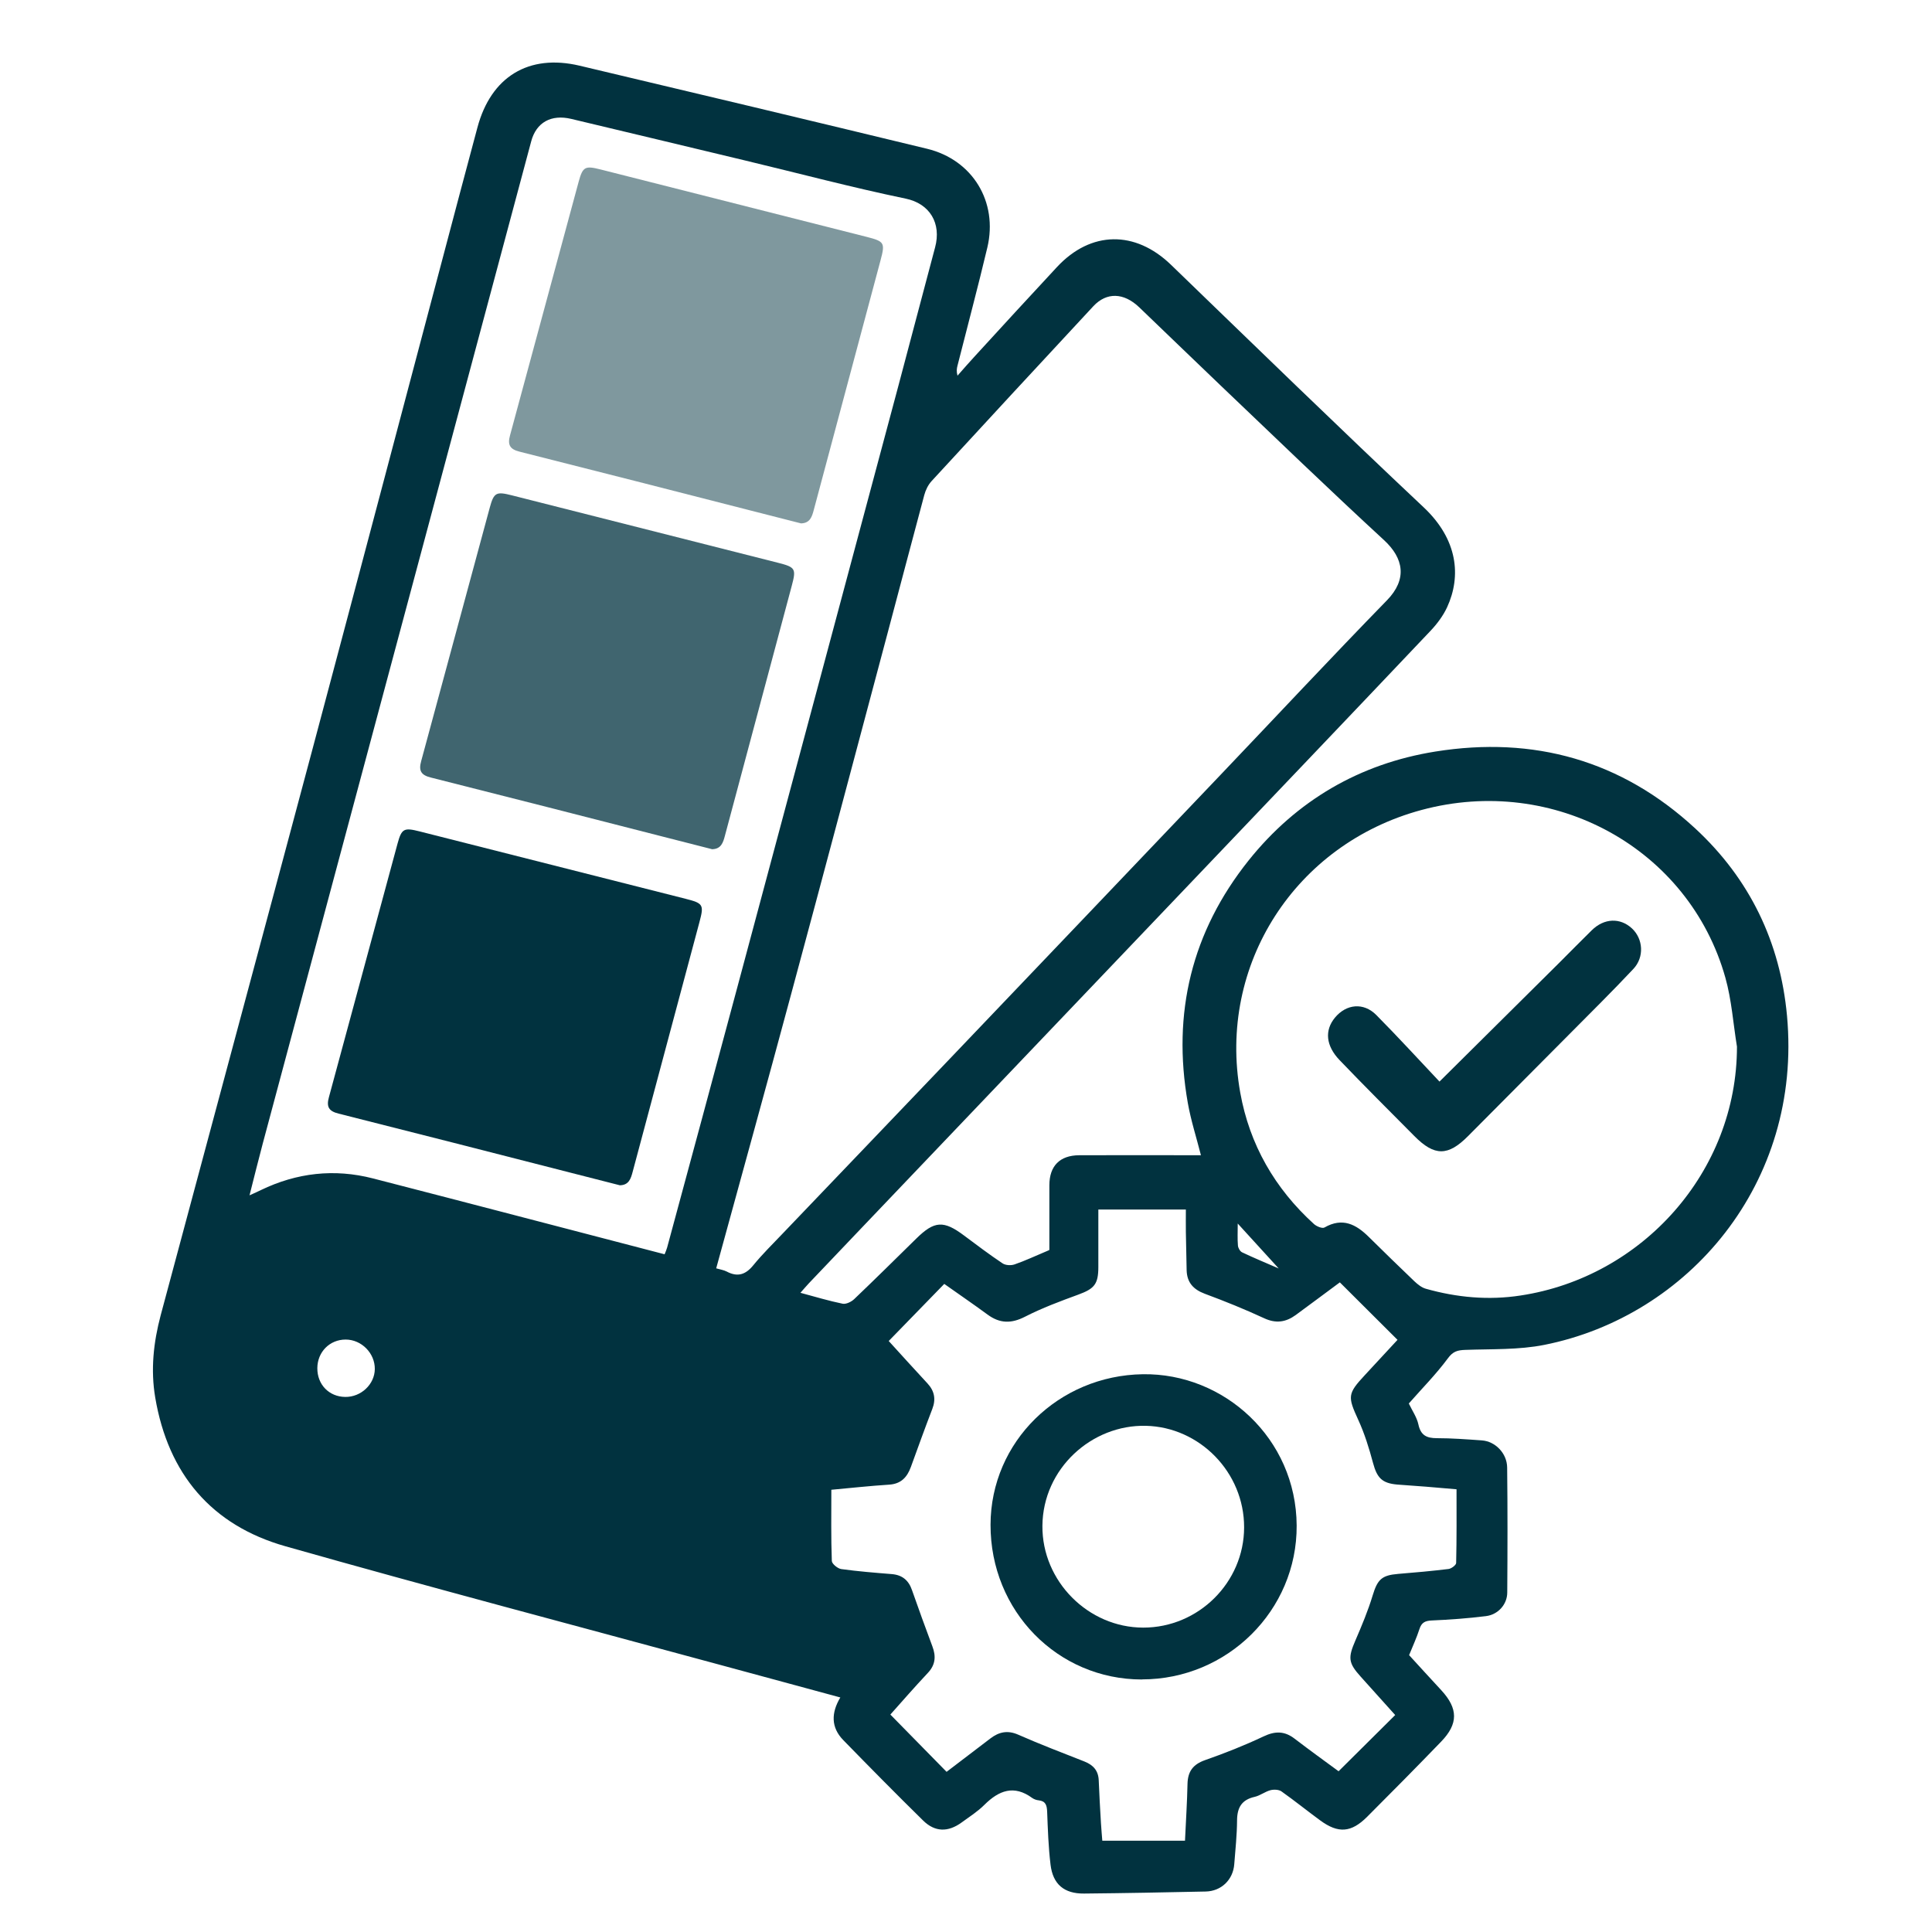
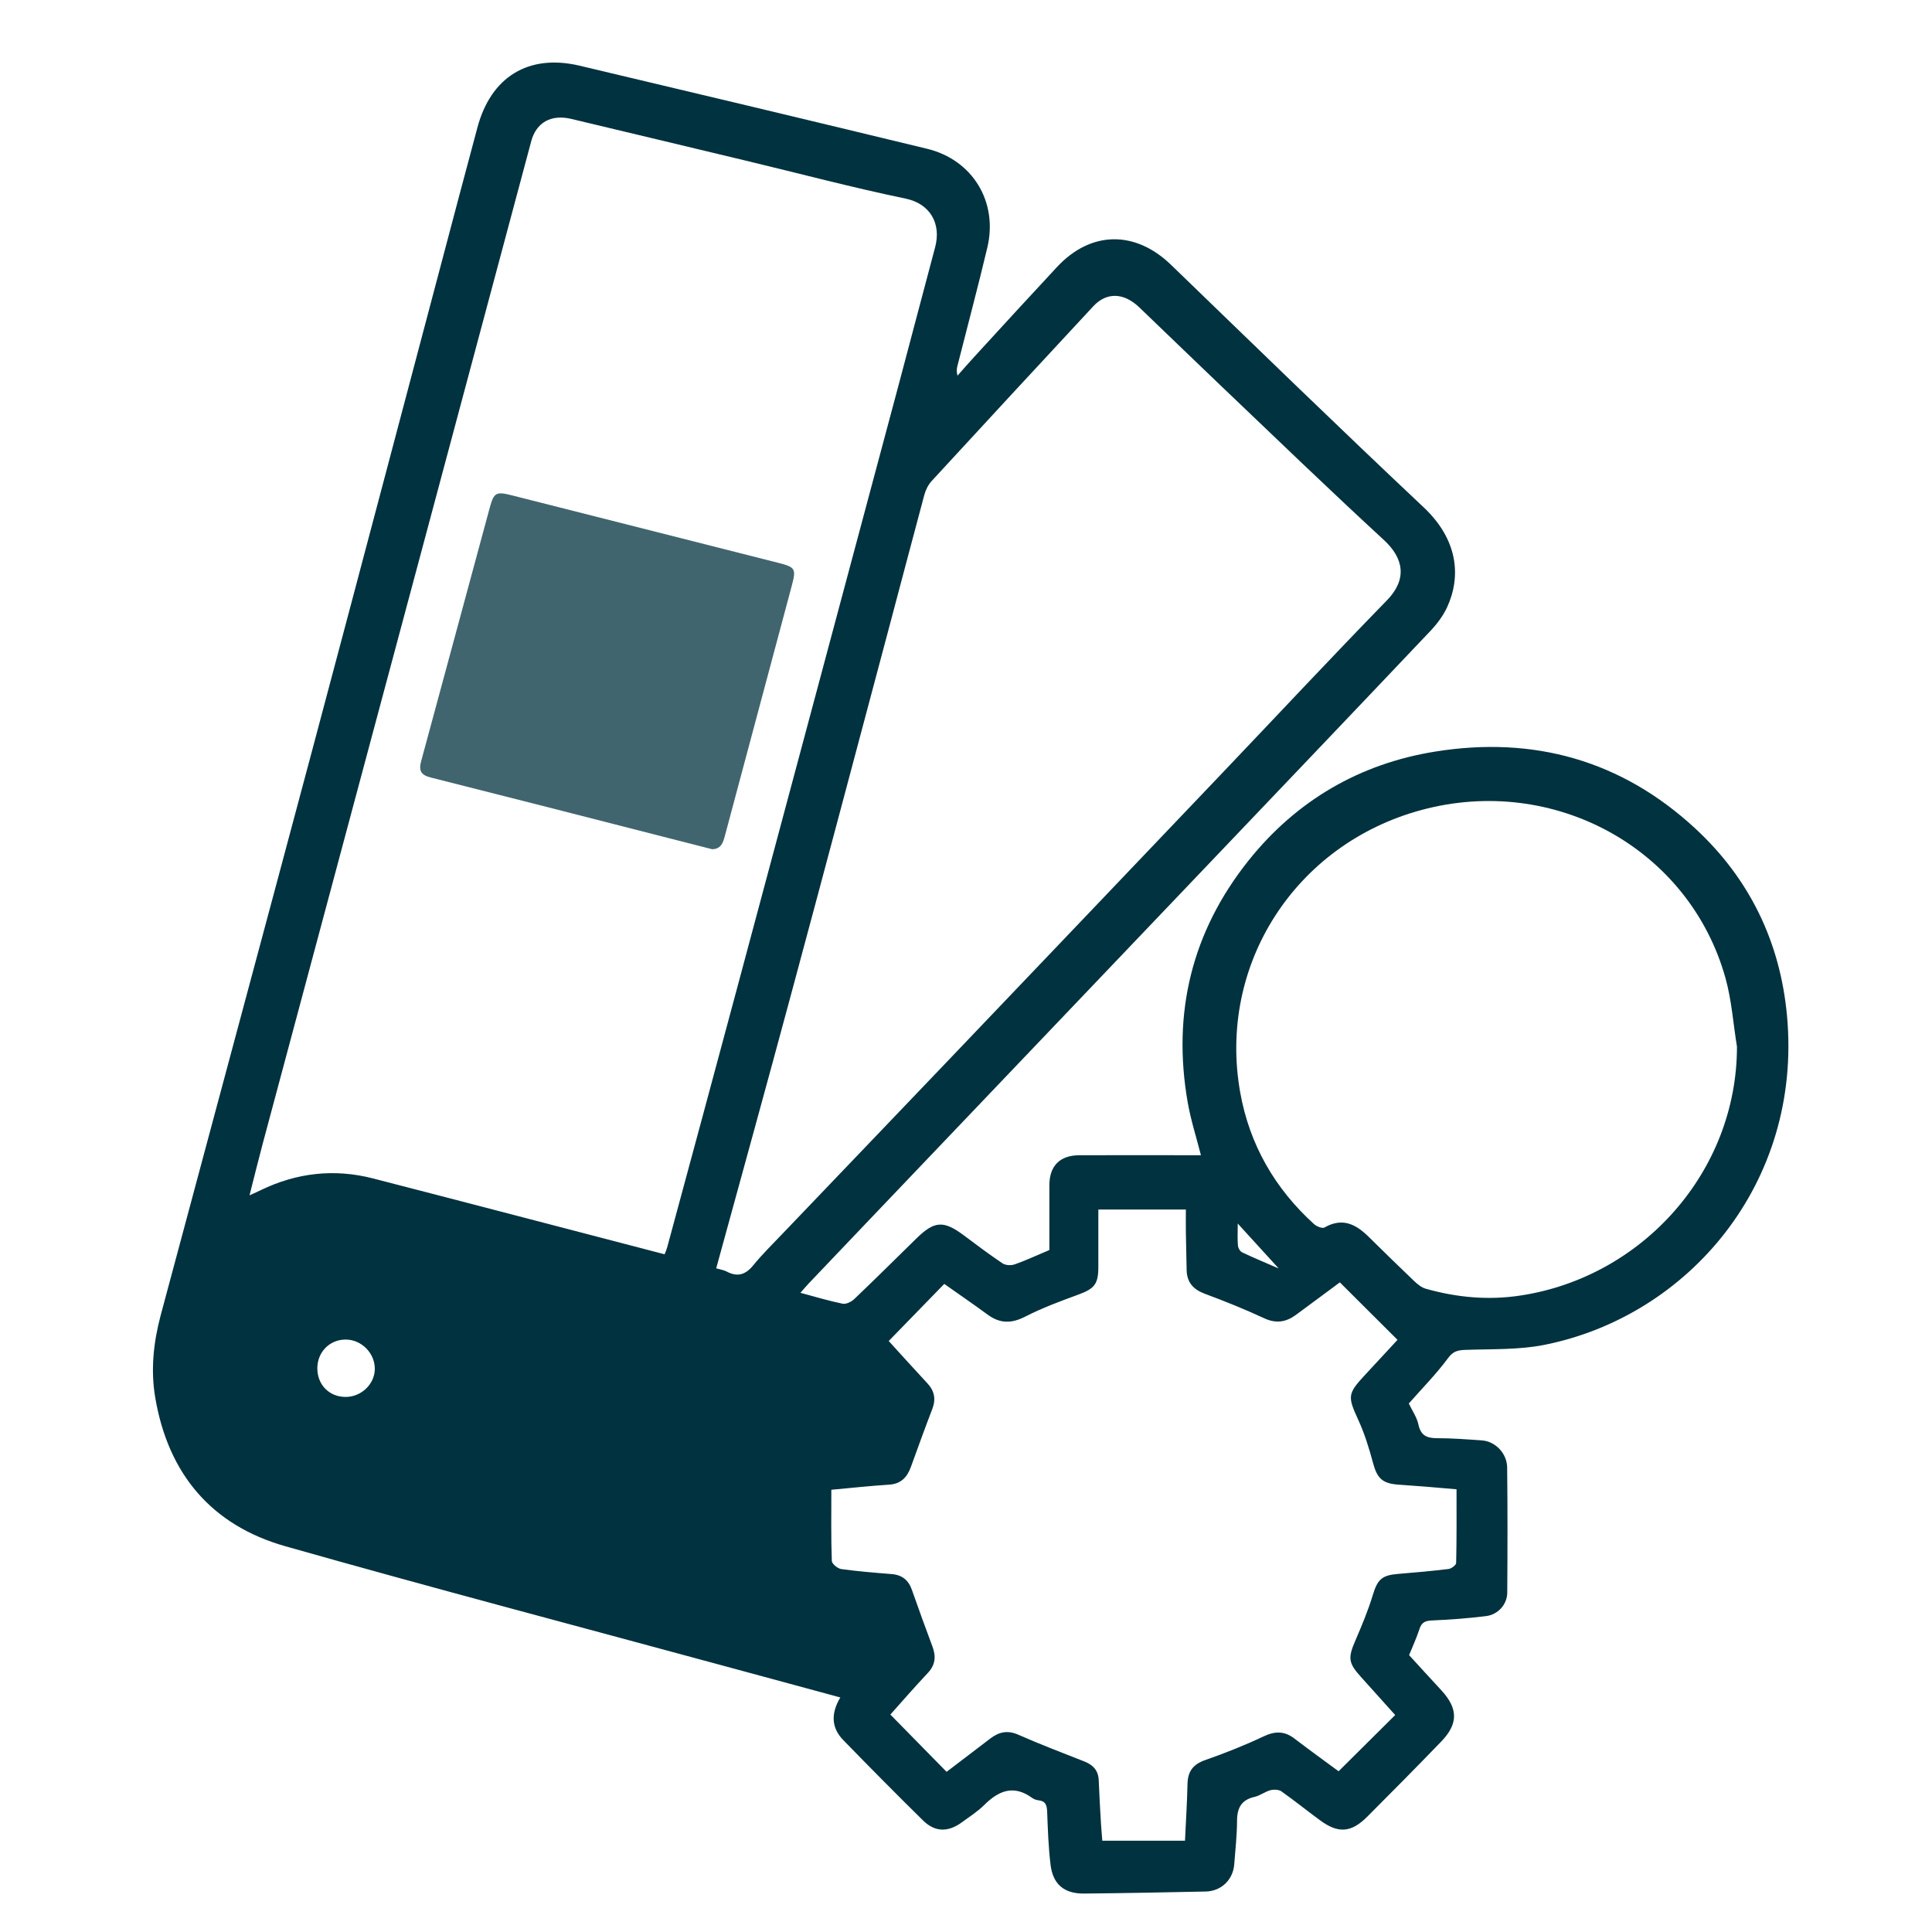
<svg xmlns="http://www.w3.org/2000/svg" id="Layer_2" data-name="Layer 2" viewBox="0 0 200 200">
  <defs>
    <style>      .cls-1 {        opacity: .5;      }      .cls-1, .cls-2, .cls-3 {        fill: #01323f;        stroke-width: 0px;      }      .cls-2 {        opacity: .75;      }    </style>
  </defs>
  <path class="cls-3" d="m108.63,129.38c0-2.14,0-4.41,0-6.68,0-2,1.08-3.1,3.09-3.11,4.19-.02,8.38,0,12.6,0-.47-1.85-1.04-3.61-1.36-5.42-1.64-9.29.41-17.72,6.29-25.09,4.97-6.22,11.52-10.03,19.34-11.28,10.17-1.63,19.27.9,26.91,7.97,5.64,5.22,8.79,11.78,9.49,19.38,1.6,17.37-10.26,31.11-25.12,34.07-2.66.53-5.45.42-8.19.52-.8.03-1.27.15-1.8.88-1.23,1.66-2.7,3.14-4.04,4.67.35.74.83,1.42.99,2.16.24,1.13.84,1.43,1.92,1.43,1.55,0,3.11.12,4.66.23,1.38.1,2.59,1.33,2.61,2.8.05,4.31.04,8.62.01,12.94,0,1.23-.94,2.29-2.2,2.45-1.86.23-3.73.37-5.6.45-.69.03-1.07.2-1.29.89-.29.9-.69,1.76-1.07,2.7,1.06,1.16,2.19,2.4,3.33,3.63,1.75,1.9,1.78,3.47-.02,5.33-2.52,2.61-5.08,5.2-7.65,7.77-1.65,1.65-2.99,1.75-4.86.38-1.35-.99-2.65-2.04-4.02-3.01-.28-.19-.78-.21-1.13-.12-.57.15-1.07.56-1.64.69-1.34.3-1.81,1.11-1.82,2.43-.01,1.51-.17,3.02-.29,4.54-.12,1.6-1.33,2.8-2.97,2.83-4.19.09-8.38.17-12.58.21-2.06.02-3.23-.96-3.47-3-.22-1.82-.28-3.66-.35-5.49-.03-.64-.15-1.08-.87-1.16-.23-.02-.48-.11-.67-.24-1.89-1.39-3.45-.79-4.95.7-.7.7-1.55,1.24-2.36,1.83-1.4,1.02-2.76,1.01-3.99-.2-2.79-2.74-5.54-5.53-8.27-8.33-1.28-1.32-1.25-2.82-.3-4.41-4.24-1.15-8.41-2.28-12.58-3.41-14.96-4.06-29.95-8.01-44.86-12.24-7.66-2.17-12.14-7.49-13.48-15.39-.49-2.89-.18-5.72.56-8.51,5.24-19.57,10.52-39.13,15.74-58.7,5.1-19.12,10.14-38.25,15.21-57.37.61-2.3,1.23-4.6,1.84-6.89,1.4-5.26,5.3-7.66,10.58-6.41,12,2.84,23.99,5.7,35.97,8.6,4.71,1.14,7.36,5.49,6.24,10.22-.97,4.09-2.06,8.15-3.09,12.23-.08.3-.12.61,0,1.04.59-.67,1.18-1.35,1.79-2.01,2.83-3.09,5.66-6.18,8.52-9.25,3.51-3.76,8.09-3.79,11.78-.23,8.7,8.41,17.37,16.84,26.18,25.13,3.52,3.32,3.9,7.11,2.41,10.34-.41.88-1.03,1.71-1.71,2.43-8.35,8.81-16.73,17.59-25.1,26.37-11.29,11.85-22.59,23.69-33.89,35.54-1.79,1.88-3.58,3.76-5.37,5.64-.26.28-.51.57-.87.98,1.56.42,2.95.84,4.37,1.13.35.07.89-.19,1.19-.47,2.17-2.07,4.29-4.17,6.43-6.27,1.88-1.85,2.83-1.91,4.96-.31,1.31.98,2.61,1.96,3.97,2.87.31.21.88.24,1.25.11,1.08-.37,2.13-.87,3.56-1.47Zm-39.83.46c.1-.25.2-.47.26-.69,2.41-8.92,4.83-17.84,7.22-26.77,5.58-20.8,11.14-41.6,16.71-62.4,1.28-4.79,2.53-9.59,3.81-14.37.67-2.49-.54-4.53-3.05-5.05-5.59-1.16-11.11-2.63-16.67-3.96-5.98-1.44-11.96-2.86-17.94-4.29-2.08-.5-3.63.36-4.15,2.32-3.78,14.09-7.54,28.19-11.32,42.28-5.49,20.49-10.98,40.98-16.47,61.47-.46,1.73-.89,3.47-1.37,5.36.53-.24.85-.38,1.17-.54,3.72-1.8,7.61-2.24,11.61-1.21,10.02,2.58,20.03,5.21,30.18,7.85Zm5.35,1.46c.41.12.77.17,1.08.33,1.13.6,1.96.32,2.75-.65.93-1.14,1.99-2.18,3.01-3.25,5.76-6.03,11.54-12.05,17.3-18.09,9.37-9.82,18.74-19.64,28.1-29.47,5.73-6.01,11.39-12.08,17.19-18.03,2.12-2.18,1.73-4.35-.31-6.23-5.72-5.27-11.33-10.68-16.96-16.05-2.8-2.67-5.58-5.37-8.38-8.05-1.6-1.53-3.37-1.58-4.74-.12-5.6,6.02-11.18,12.06-16.75,18.11-.36.39-.62.93-.76,1.45-1.27,4.71-2.5,9.44-3.76,14.15-3.33,12.49-6.64,24.98-10.01,37.47-2.54,9.44-5.15,18.87-7.77,28.43Zm105.66-22.95c-.39-2.38-.55-4.83-1.2-7.14-3.76-13.39-17.75-21.06-31.46-17.36-13.06,3.52-21.13,16.03-18.76,29.26.96,5.37,3.58,9.93,7.64,13.61.27.24.85.48,1.08.35,1.86-1.07,3.27-.33,4.59.98,1.56,1.54,3.13,3.07,4.72,4.59.34.32.75.65,1.18.77,3.22.91,6.5,1.21,9.81.7,12.6-1.91,22.4-12.81,22.4-25.76Zm-57.14,82.2c.1-2.13.22-4,.26-5.88.03-1.28.56-2.02,1.81-2.46,2.06-.72,4.1-1.53,6.07-2.46,1.2-.57,2.17-.56,3.21.24,1.58,1.21,3.19,2.37,4.55,3.37,1.97-1.96,3.89-3.86,5.86-5.82-1.06-1.18-2.31-2.57-3.56-3.96-1.3-1.44-1.34-1.96-.56-3.76.66-1.53,1.31-3.08,1.79-4.67.5-1.64.93-2.08,2.63-2.22,1.75-.14,3.49-.3,5.23-.51.29-.04.77-.4.78-.62.06-2.54.04-5.08.04-7.63-1.19-.1-2.18-.19-3.17-.27-.99-.08-1.99-.14-2.98-.22-1.57-.14-2.08-.7-2.49-2.22-.41-1.53-.88-3.06-1.54-4.49-1.09-2.39-1.12-2.68.69-4.62,1.18-1.27,2.36-2.55,3.38-3.65-2.07-2.06-4.03-4.02-5.97-5.95-1.45,1.07-3.01,2.24-4.58,3.39-1.01.73-2.03.89-3.24.33-2.01-.93-4.08-1.77-6.16-2.54-1.2-.45-1.85-1.18-1.88-2.45-.03-1.32-.06-2.63-.08-3.95-.01-.78,0-1.56,0-2.32h-9.06c0,2.04,0,3.99,0,5.94,0,1.8-.42,2.26-2.08,2.87-1.86.68-3.74,1.38-5.5,2.28-1.42.73-2.61.72-3.88-.21-1.54-1.13-3.11-2.2-4.49-3.18-1.95,2-3.83,3.93-5.75,5.91,1.22,1.34,2.61,2.88,4.02,4.4.72.78.88,1.63.49,2.64-.77,1.99-1.49,4.01-2.22,6.01-.39,1.06-1.02,1.74-2.24,1.82-2.02.13-4.03.35-5.99.53,0,2.52-.04,4.95.05,7.37.01.3.61.79.98.84,1.74.24,3.49.38,5.23.52,1.08.09,1.74.64,2.09,1.66.68,1.95,1.39,3.89,2.11,5.82.39,1.03.32,1.91-.47,2.75-1.39,1.48-2.72,3.01-3.88,4.31,1.96,1.99,3.87,3.95,5.82,5.93,1.44-1.1,2.99-2.28,4.54-3.46.89-.68,1.79-.87,2.89-.38,2.25.99,4.55,1.87,6.84,2.77.91.36,1.44.94,1.48,1.95.06,1.47.14,2.95.23,4.42.04.65.1,1.31.14,1.83h8.6Zm-89.82-48.92c-.01,1.7,1.21,2.96,2.89,2.98,1.63.02,3.04-1.3,3.06-2.88.02-1.64-1.37-3.06-3.02-3.06-1.65,0-2.92,1.28-2.93,2.96Zm99.53-10.31c-1.49-1.64-2.83-3.1-4.25-4.66,0,.87-.04,1.58.02,2.28.02.25.22.6.43.7,1.2.57,2.43,1.08,3.79,1.67Z" />
-   <path class="cls-3" d="m64.13,122.69c-1.71-.44-3.44-.88-5.17-1.32-7.97-2.04-15.93-4.08-23.91-6.09-1.01-.25-1.28-.7-1-1.7,2.38-8.74,4.72-17.49,7.1-26.24.43-1.59.68-1.68,2.3-1.27,9.17,2.33,18.34,4.65,27.51,6.97,1.85.47,1.93.61,1.44,2.44-2.3,8.6-4.6,17.2-6.9,25.8-.19.72-.39,1.41-1.35,1.42Z" />
-   <path class="cls-3" d="m149.01,111.97c4.34-4.31,8.36-8.29,12.38-12.28,1.13-1.13,2.25-2.27,3.39-3.39,1.28-1.26,2.94-1.32,4.16-.19,1.16,1.08,1.3,2.97.14,4.2-2.19,2.33-4.46,4.57-6.71,6.84-3.46,3.49-6.93,6.96-10.39,10.45-2.08,2.1-3.48,2.11-5.57,0-2.59-2.61-5.19-5.2-7.73-7.85-1.44-1.5-1.57-3.09-.49-4.4,1.18-1.43,2.97-1.6,4.28-.28,2.22,2.24,4.35,4.57,6.54,6.89Z" />
-   <path class="cls-3" d="m118.22,173.86c-8.75,0-15.7-7.1-15.68-16.02.02-8.61,7.06-15.45,15.76-15.58,8.41-.13,15.88,6.64,15.93,15.66.05,8.79-7.18,15.93-16.01,15.93Zm10.57-15.75c.01-5.7-4.61-10.38-10.16-10.51-5.61-.14-10.67,4.42-10.72,10.35-.05,5.73,4.74,10.54,10.44,10.54,5.72,0,10.43-4.68,10.44-10.37Z" />
  <path class="cls-2" d="m73.68,87.9c-1.71-.44-3.44-.88-5.17-1.32-7.97-2.04-15.93-4.08-23.91-6.09-1.01-.25-1.28-.7-1-1.7,2.38-8.74,4.72-17.49,7.1-26.24.43-1.59.68-1.68,2.3-1.27,9.17,2.33,18.34,4.65,27.51,6.97,1.85.47,1.93.61,1.44,2.44-2.3,8.6-4.6,17.2-6.9,25.8-.19.72-.39,1.41-1.35,1.42Z" />
-   <path class="cls-1" d="m82.88,54.17c-1.71-.44-3.44-.88-5.17-1.32-7.97-2.04-15.93-4.08-23.91-6.09-1.01-.25-1.28-.7-1-1.7,2.38-8.74,4.72-17.49,7.1-26.24.43-1.59.68-1.68,2.3-1.27,9.17,2.33,18.34,4.65,27.51,6.97,1.85.47,1.93.61,1.44,2.44-2.3,8.6-4.6,17.2-6.9,25.8-.19.72-.39,1.41-1.35,1.42Z" />
</svg>